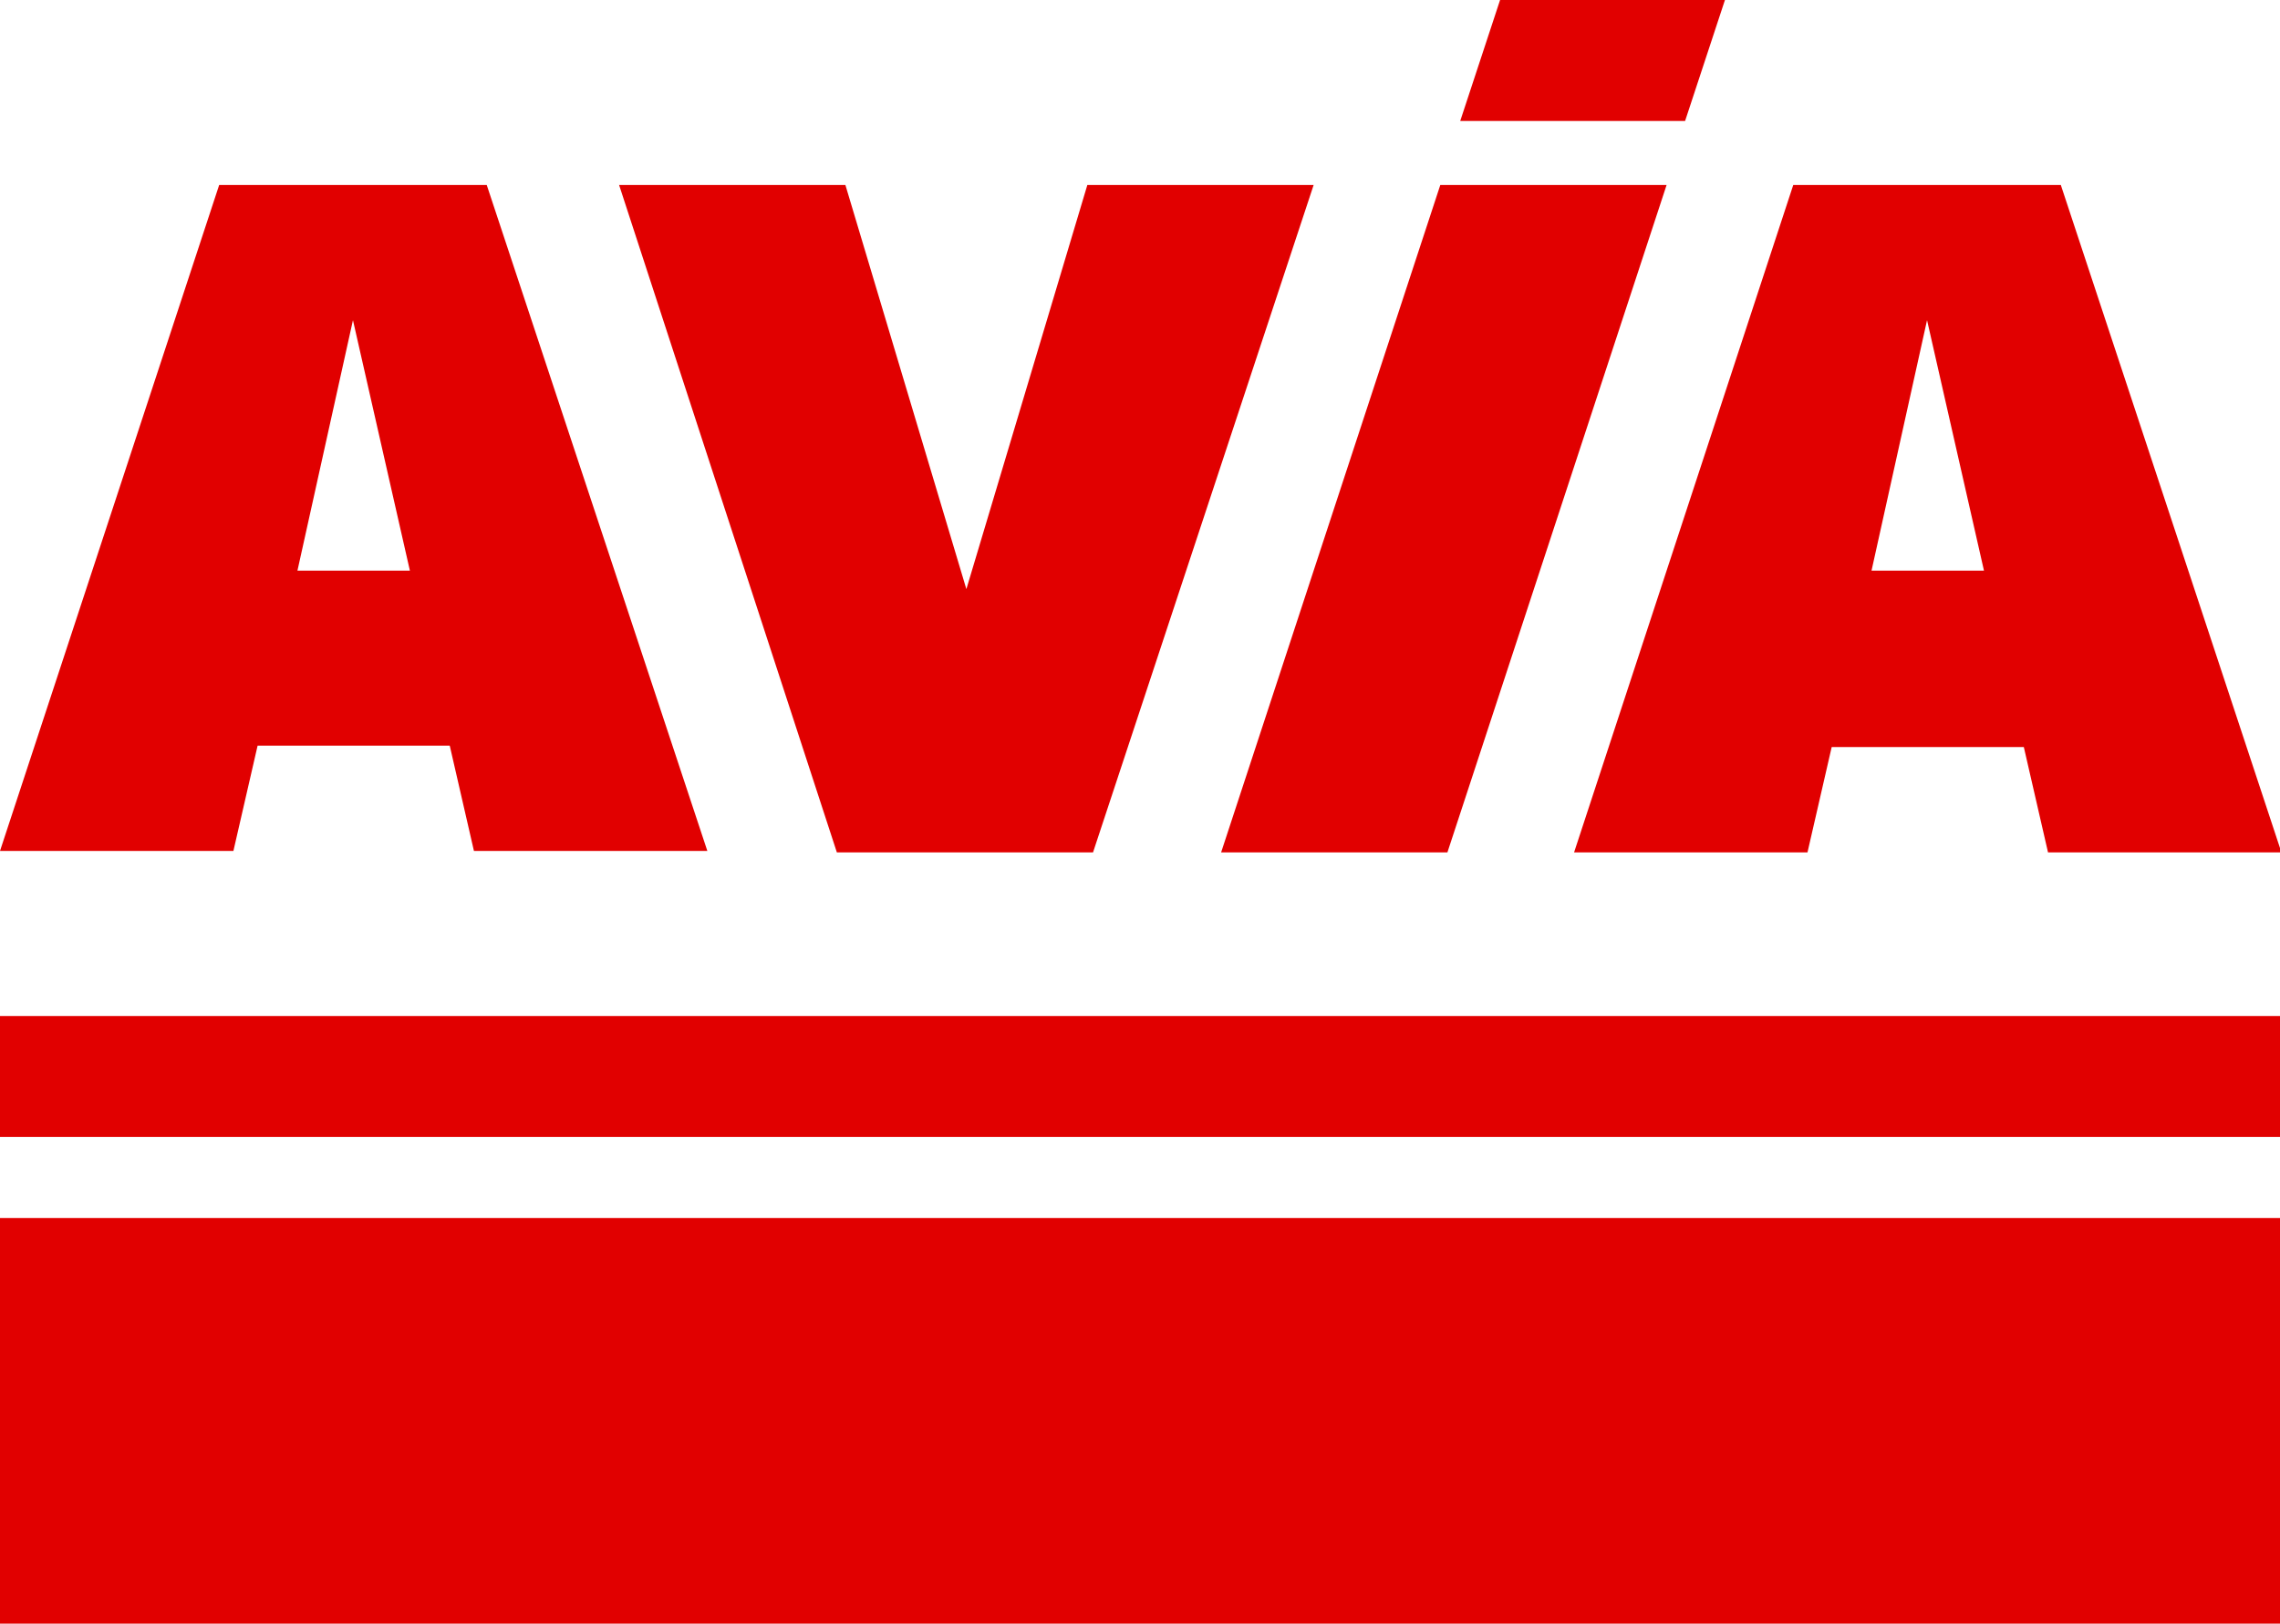
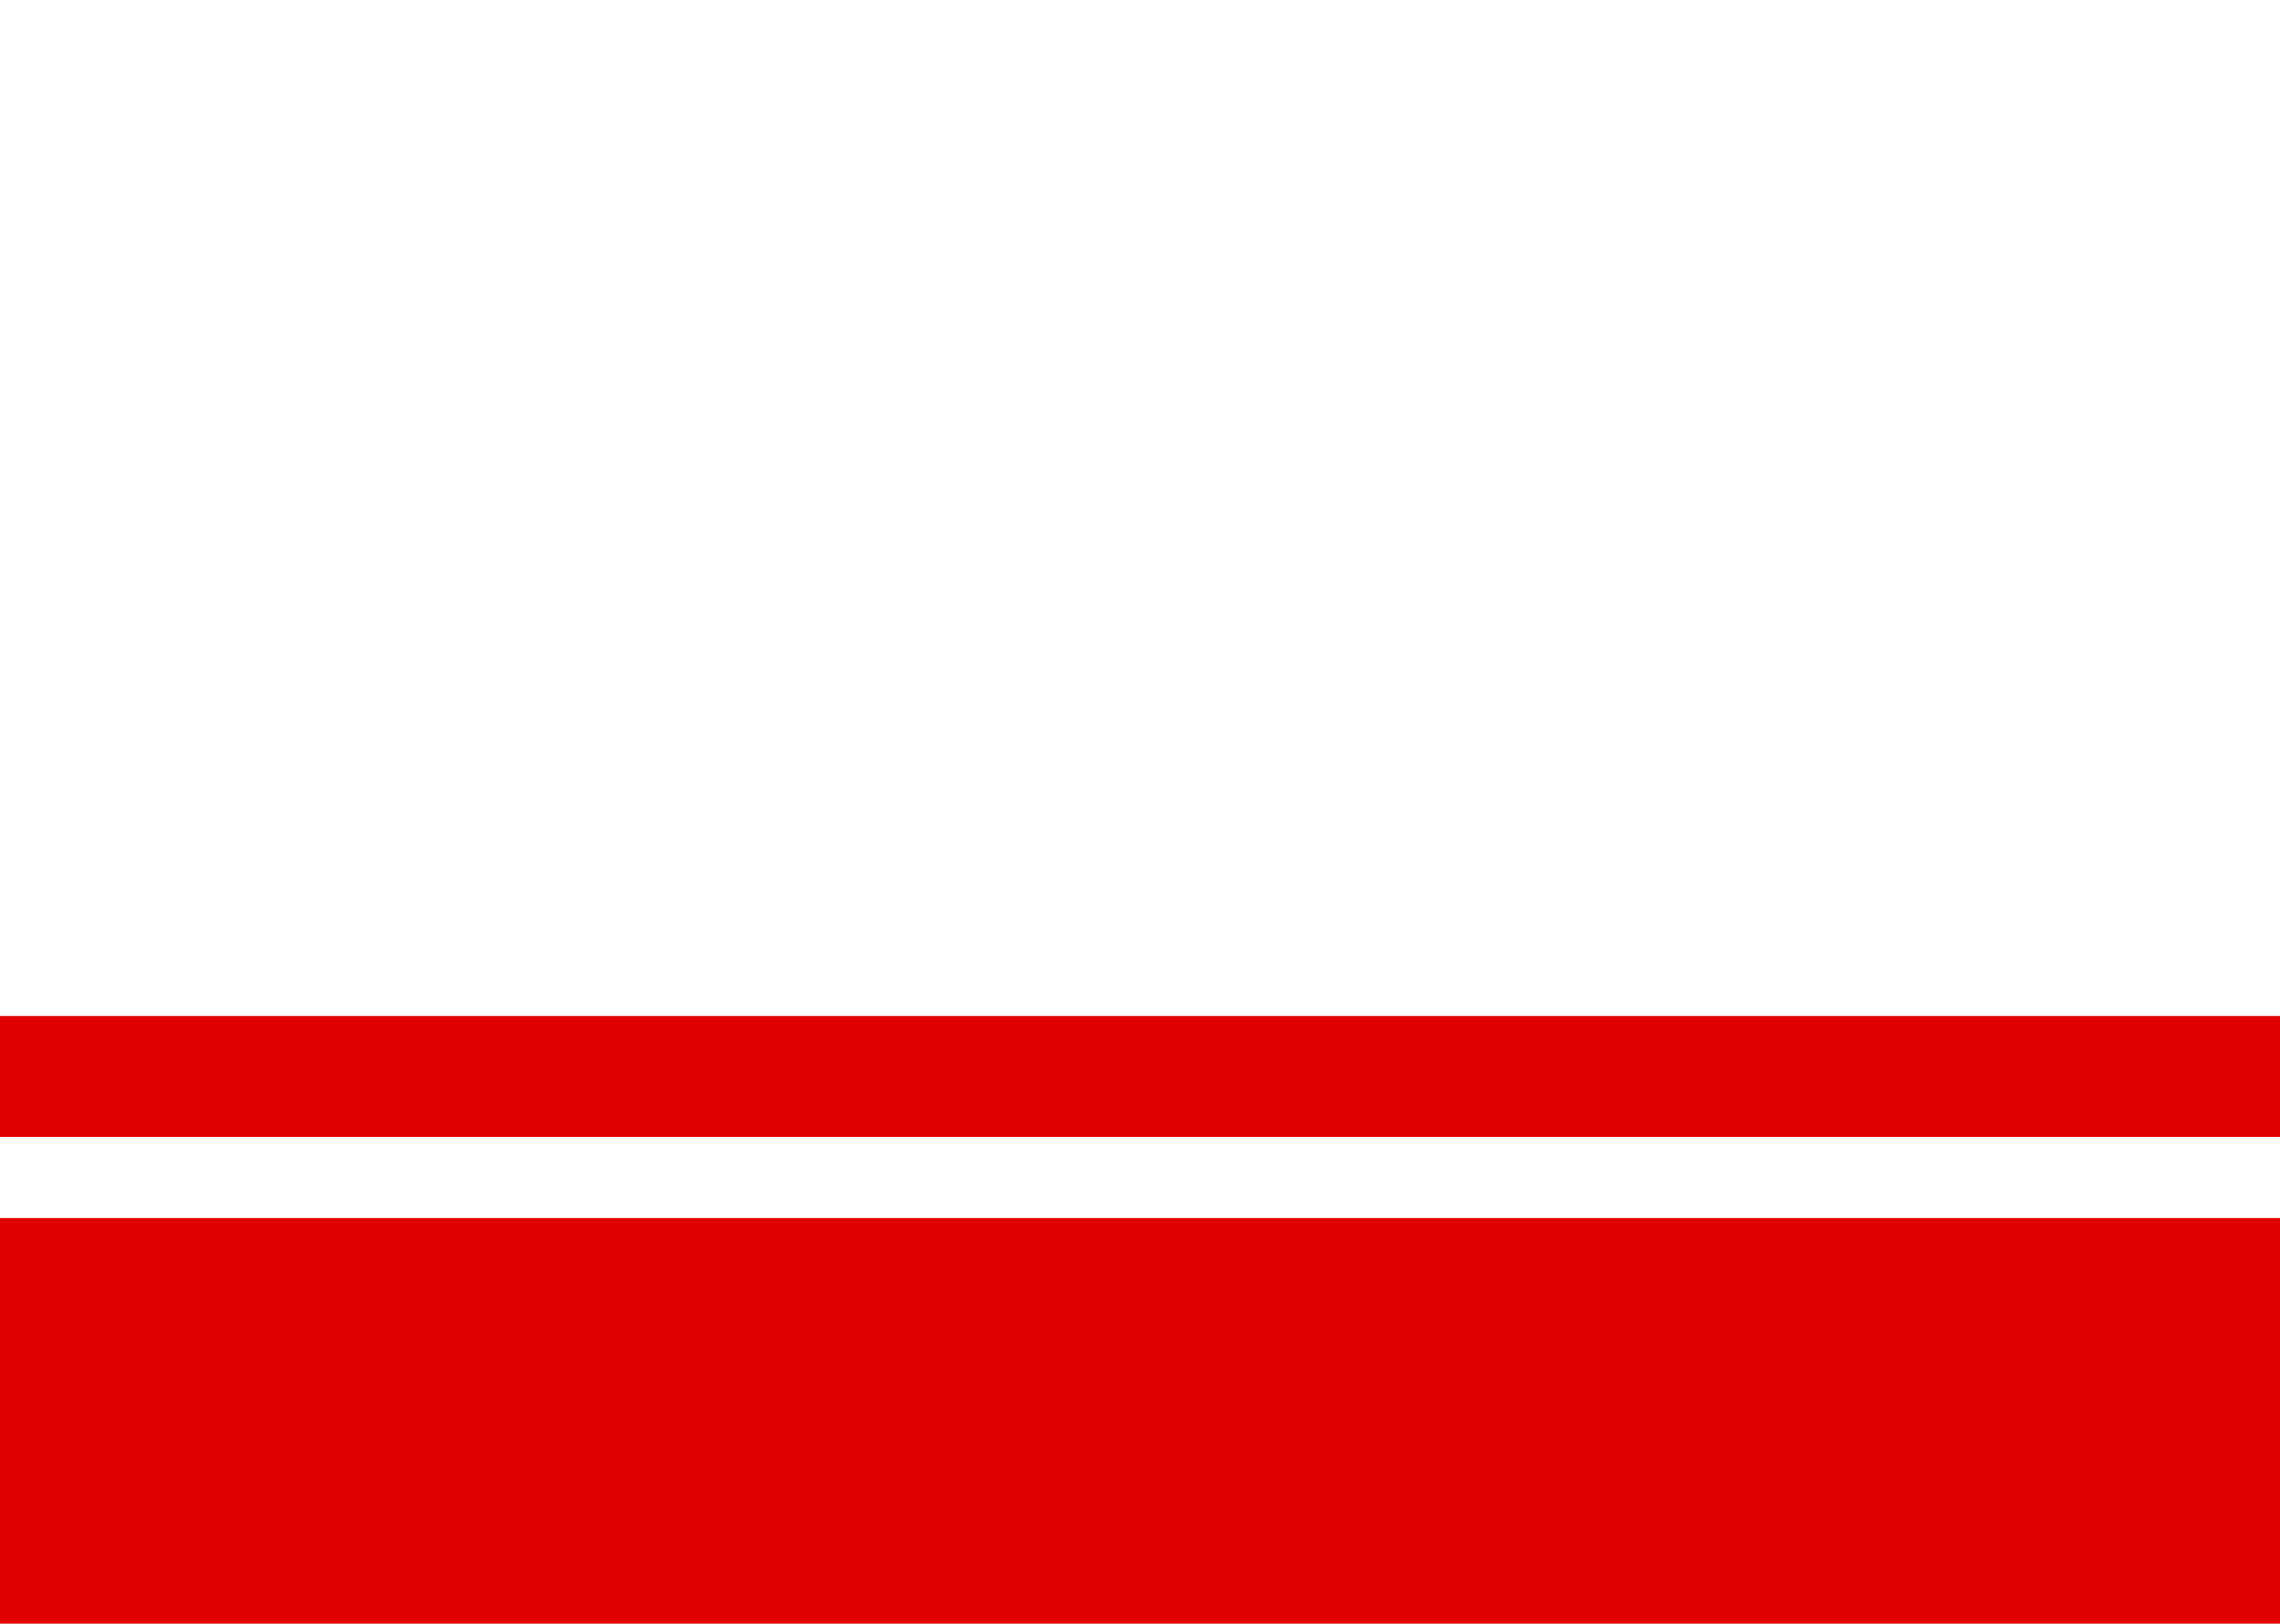
<svg xmlns="http://www.w3.org/2000/svg" version="1.1" id="Ebene_1" x="0px" y="0px" viewBox="0 0 160.2 114.1" style="enable-background:new 0 0 160.2 114.1;" xml:space="preserve">
  <style type="text/css">
	.st0{fill-rule:evenodd;clip-rule:evenodd;fill:#e10000;}
</style>
  <g>
    <polygon class="st0" points="0,71.4 160.2,71.4 160.2,79.9 0,79.9 0,71.4  " />
-     <path class="st0" d="M24.8,22.5l4,17.6h-7.9L24.8,22.5L24.8,22.5z M34.2,13H15.4L0,59.8h16.4l1.7-7.4h13.5l1.7,7.4h16.4L34.2,13   L34.2,13z M101.2,13L85.8,59.9h15.9L117.1,13H101.2L101.2,13z M43.5,13h15.9l8.5,28.4L76.4,13h15.9L76.8,59.9l-18,0L43.5,13   L43.5,13z M135.4,22.5l4,17.6h-7.9L135.4,22.5L135.4,22.5z M144.8,13H126l-15.4,46.9l16.4,0l1.7-7.4h13.5l1.7,7.4h16.4L144.8,13   L144.8,13z M105.4,0l-2.8,8.5h15.8l2.8-8.5H105.4L105.4,0z" />
    <polygon class="st0" points="0,85.6 160.2,85.6 160.2,114.1 0,114.1 0,85.6  " />
  </g>
</svg>